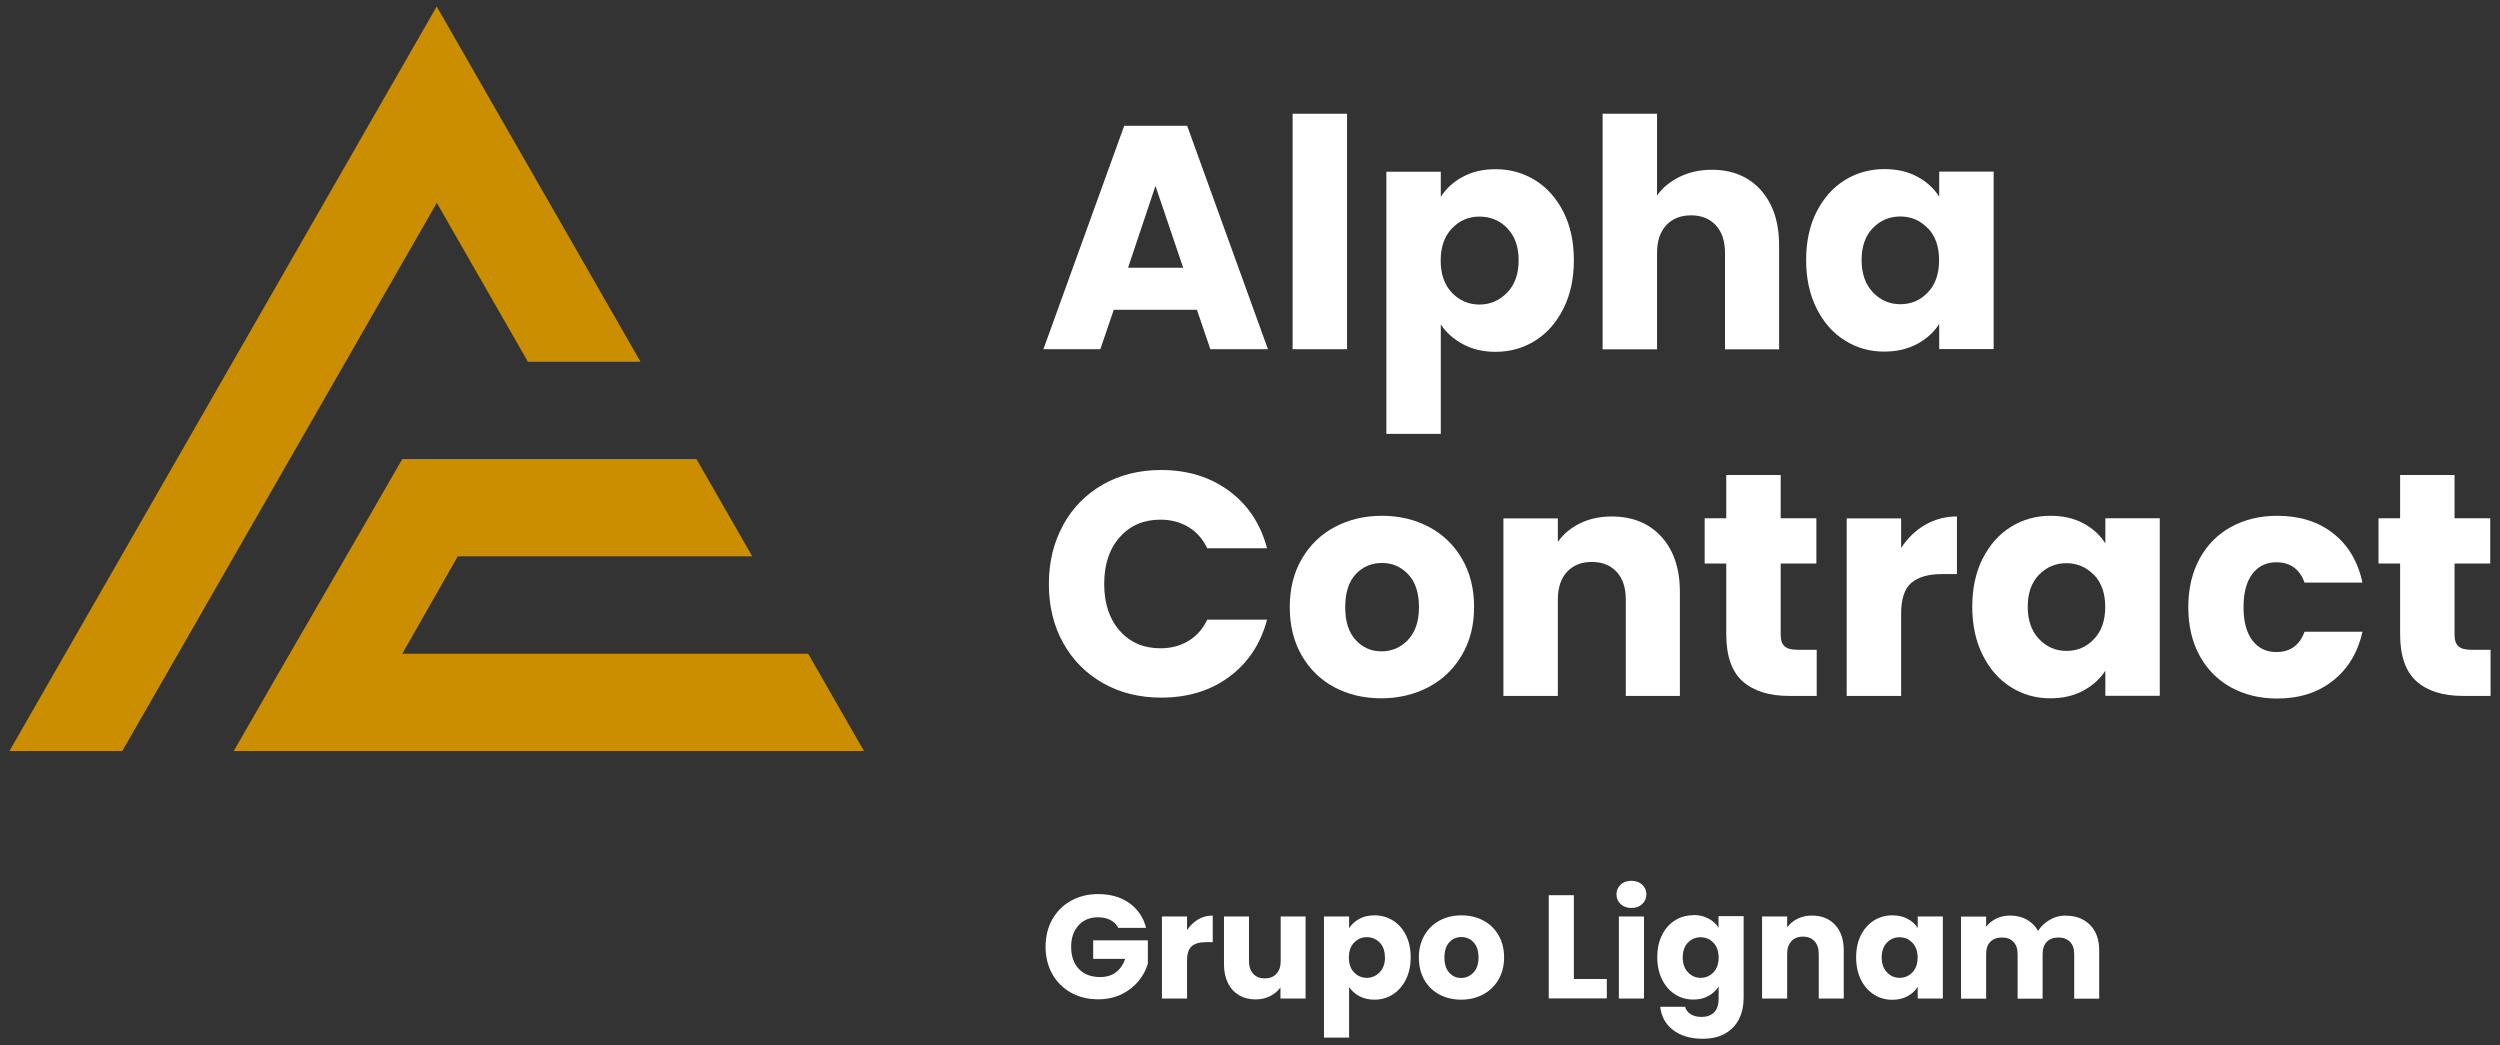
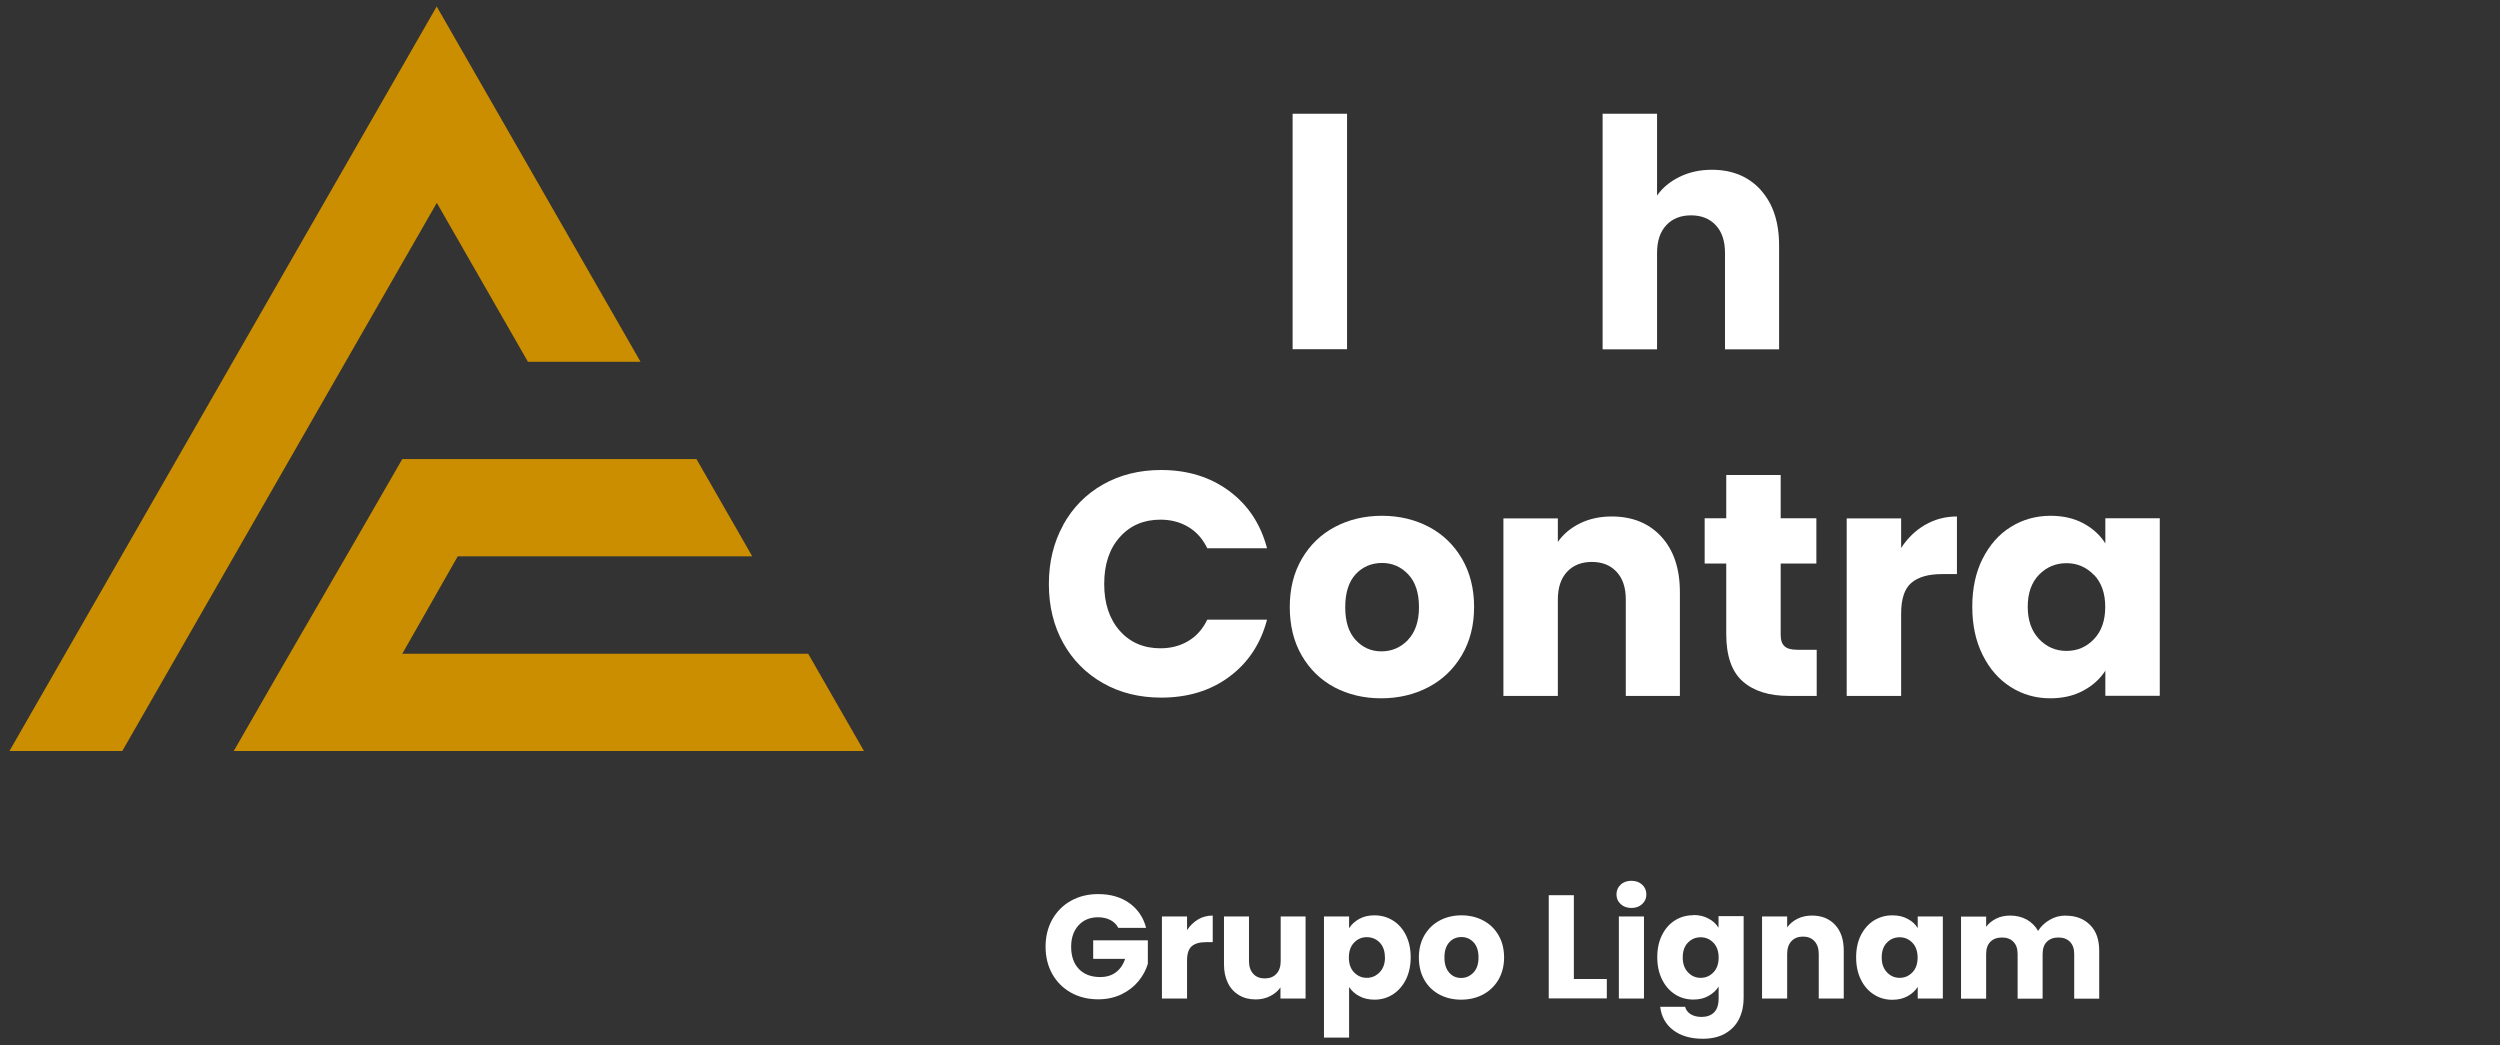
<svg xmlns="http://www.w3.org/2000/svg" id="Layer_1" data-name="Layer 1" viewBox="0 0 220 92">
  <rect x="0" y="0" width="220" height="92" fill="#333333" stroke="none" />
  <defs>
    <style>
      .cls-1 {
        fill: #cb8e00;
      }

      .cls-1, .cls-2 {
        stroke-width: 0px;
      }

      .cls-2 {
        fill: #fff;
      }
    </style>
  </defs>
  <g>
-     <path class="cls-2" d="M105.35,27.26h-7.34l-1.18,3.47h-5.01l7.11-19.66h5.54l7.11,19.66h-5.07l-1.18-3.47ZM104.12,23.56l-2.44-7.2-2.41,7.2h4.84Z" />
    <path class="cls-2" d="M118.54,10.01v20.72h-4.79V10.01h4.79Z" />
-     <path class="cls-2" d="M128.73,15.56c.82-.45,1.78-.67,2.88-.67,1.29,0,2.45.33,3.5.98,1.04.65,1.87,1.59,2.48,2.8.61,1.21.91,2.62.91,4.23s-.3,3.02-.91,4.24c-.61,1.22-1.43,2.17-2.48,2.83-1.05.66-2.21.99-3.5.99-1.08,0-2.04-.22-2.87-.67-.83-.45-1.48-1.03-1.95-1.74v9.63h-4.79V15.11h4.79v2.21c.47-.73,1.11-1.32,1.93-1.76ZM132.64,20.08c-.66-.68-1.48-1.02-2.45-1.02s-1.76.35-2.42,1.04c-.66.69-.99,1.63-.99,2.83s.33,2.14.99,2.83c.66.69,1.47,1.04,2.42,1.04s1.76-.35,2.44-1.05,1.01-1.65,1.01-2.84-.33-2.13-.99-2.81Z" />
    <path class="cls-2" d="M154.94,16.72c1.08,1.19,1.62,2.81,1.62,4.89v9.13h-4.76v-8.48c0-1.05-.27-1.86-.81-2.44-.54-.58-1.27-.87-2.18-.87s-1.64.29-2.18.87c-.54.58-.81,1.39-.81,2.44v8.48h-4.79V10.01h4.79v7.2c.48-.69,1.15-1.24,1.99-1.65s1.78-.62,2.83-.62c1.79,0,3.23.59,4.31,1.78Z" />
-     <path class="cls-2" d="M159.85,18.66c.61-1.21,1.43-2.15,2.48-2.8,1.04-.65,2.21-.98,3.5-.98,1.1,0,2.07.22,2.9.67.83.45,1.47,1.04,1.92,1.76v-2.21h4.79v15.62h-4.79v-2.21c-.47.73-1.12,1.32-1.95,1.76-.83.45-1.8.67-2.9.67-1.27,0-2.43-.33-3.47-.99-1.05-.66-1.87-1.6-2.48-2.83-.61-1.22-.91-2.64-.91-4.24s.3-3.01.91-4.23ZM169.65,20.09c-.66-.69-1.47-1.04-2.42-1.04s-1.76.34-2.42,1.02c-.66.68-.99,1.62-.99,2.81s.33,2.14.99,2.84c.66.7,1.47,1.05,2.42,1.05s1.76-.34,2.42-1.04c.66-.69.99-1.63.99-2.83s-.33-2.14-.99-2.83Z" />
  </g>
  <g>
    <path class="cls-2" d="M93.56,46.19c.84-1.52,2.01-2.71,3.51-3.56,1.5-.85,3.21-1.27,5.11-1.27,2.33,0,4.33.62,5.99,1.85,1.66,1.23,2.77,2.91,3.33,5.04h-5.26c-.39-.82-.95-1.45-1.67-1.88-.72-.43-1.54-.64-2.45-.64-1.47,0-2.67.51-3.58,1.54-.92,1.03-1.37,2.4-1.37,4.12s.46,3.09,1.37,4.12c.91,1.03,2.11,1.54,3.58,1.54.91,0,1.73-.21,2.45-.64.72-.43,1.27-1.05,1.67-1.88h5.26c-.56,2.13-1.67,3.8-3.33,5.03s-3.66,1.83-5.99,1.83c-1.9,0-3.61-.42-5.11-1.27-1.5-.85-2.67-2.03-3.51-3.54-.84-1.51-1.26-3.24-1.26-5.18s.42-3.67,1.26-5.19Z" />
    <path class="cls-2" d="M117.43,60.48c-1.22-.65-2.18-1.59-2.88-2.8-.7-1.21-1.05-2.63-1.05-4.26s.35-3.02,1.06-4.24c.71-1.22,1.68-2.16,2.91-2.81,1.23-.65,2.61-.98,4.14-.98s2.91.33,4.14.98c1.23.65,2.2,1.59,2.91,2.81.71,1.22,1.06,2.64,1.06,4.24s-.36,3.02-1.08,4.24c-.72,1.22-1.7,2.16-2.94,2.81s-2.63.98-4.16.98-2.91-.33-4.13-.98ZM123.9,56.31c.64-.67.97-1.63.97-2.88s-.31-2.21-.94-2.88c-.63-.67-1.4-1.01-2.31-1.01s-1.71.33-2.32.99-.92,1.63-.92,2.9.3,2.21.91,2.88c.61.67,1.37,1.01,2.28,1.01s1.69-.34,2.34-1.01Z" />
    <path class="cls-2" d="M146.19,47.22c1.09,1.19,1.64,2.81,1.64,4.89v9.13h-4.76v-8.48c0-1.05-.27-1.86-.81-2.44-.54-.58-1.27-.87-2.18-.87s-1.64.29-2.18.87c-.54.58-.81,1.39-.81,2.44v8.48h-4.79v-15.62h4.79v2.07c.48-.69,1.14-1.24,1.96-1.64.82-.4,1.75-.6,2.77-.6,1.83,0,3.29.59,4.38,1.78Z" />
    <path class="cls-2" d="M159.87,57.18v4.06h-2.44c-1.74,0-3.09-.42-4.06-1.27-.97-.85-1.46-2.24-1.46-4.16v-6.22h-1.9v-3.98h1.9v-3.81h4.79v3.81h3.14v3.98h-3.14v6.27c0,.47.11.8.34,1.01.22.21.6.31,1.12.31h1.71Z" />
    <path class="cls-2" d="M169.41,46.19c.84-.49,1.77-.74,2.8-.74v5.07h-1.32c-1.2,0-2.09.26-2.69.77-.6.51-.9,1.41-.9,2.7v7.25h-4.79v-15.62h4.79v2.6c.56-.86,1.26-1.54,2.1-2.03Z" />
    <path class="cls-2" d="M174.47,49.17c.61-1.21,1.43-2.15,2.48-2.8,1.04-.65,2.21-.98,3.5-.98,1.1,0,2.07.22,2.9.67.83.45,1.47,1.04,1.92,1.76v-2.21h4.79v15.62h-4.79v-2.21c-.47.73-1.12,1.32-1.95,1.76-.83.45-1.8.67-2.9.67-1.27,0-2.43-.33-3.47-.99-1.05-.66-1.87-1.6-2.48-2.83-.61-1.22-.91-2.64-.91-4.24s.3-3.01.91-4.23ZM184.27,50.6c-.66-.69-1.47-1.04-2.42-1.04s-1.76.34-2.42,1.02c-.66.68-.99,1.62-.99,2.81s.33,2.14.99,2.84c.66.7,1.47,1.05,2.42,1.05s1.76-.34,2.42-1.04c.66-.69.99-1.63.99-2.83s-.33-2.14-.99-2.83Z" />
-     <path class="cls-2" d="M193.56,49.17c.66-1.21,1.59-2.15,2.77-2.8,1.19-.65,2.54-.98,4.07-.98,1.96,0,3.6.51,4.91,1.54,1.32,1.03,2.18,2.47,2.59,4.34h-5.1c-.43-1.19-1.26-1.79-2.49-1.79-.88,0-1.58.34-2.1,1.02-.52.68-.78,1.66-.78,2.93s.26,2.24.78,2.93c.52.68,1.22,1.02,2.1,1.02,1.23,0,2.06-.6,2.49-1.79h5.1c-.41,1.83-1.28,3.27-2.6,4.31-1.33,1.05-2.96,1.57-4.9,1.57-1.53,0-2.89-.33-4.07-.98s-2.11-1.59-2.77-2.8c-.66-1.21-.99-2.63-.99-4.26s.33-3.04.99-4.26Z" />
-     <path class="cls-2" d="M219.17,57.18v4.06h-2.44c-1.74,0-3.09-.42-4.06-1.27-.97-.85-1.46-2.24-1.46-4.16v-6.22h-1.9v-3.98h1.9v-3.81h4.79v3.81h3.14v3.98h-3.14v6.27c0,.47.11.8.34,1.01.22.21.6.31,1.12.31h1.71Z" />
  </g>
  <path class="cls-1" d="M46.46,31.84l-8.02-13.99-27.68,48.24H.83L38.43.57l17.94,31.27h-9.92ZM40.28,48.96l-4.88,8.57h35.72l4.91,8.56H20.57c4.94-8.64,9.91-17.11,14.83-25.69h25.89l4.91,8.56h-25.92Z" />
  <path class="cls-2" d="M181.78,80.57c-.51,0-.98.12-1.41.38-.43.25-.77.57-1.02.97-.24-.43-.58-.76-1-1-.43-.23-.91-.35-1.46-.35-.46,0-.87.09-1.23.27s-.66.42-.88.72v-.9h-2.21v7.22h2.21v-3.92c0-.47.12-.83.37-1.08.25-.25.58-.38,1.02-.38s.77.13,1.01.38c.25.26.37.61.37,1.08v3.92h2.2v-3.92c0-.47.12-.83.37-1.08.25-.25.58-.38,1.02-.38s.77.13,1.02.38c.25.26.37.61.37,1.08v3.92h2.2v-4.22c0-.97-.26-1.72-.8-2.26-.53-.54-1.24-.82-2.14-.82M168.75,84.26c0,.55-.15.99-.46,1.31-.31.32-.68.48-1.12.48s-.81-.16-1.12-.49c-.31-.32-.46-.76-.46-1.31s.15-.98.46-1.3c.31-.32.68-.47,1.12-.47s.81.16,1.12.48c.31.32.46.76.46,1.31M163.34,84.25c0,.74.14,1.4.42,1.96.28.57.66,1,1.15,1.31.48.31,1.02.46,1.61.46.51,0,.95-.1,1.34-.31.38-.21.68-.48.9-.82v1.02h2.21v-7.22h-2.21v1.02c-.21-.34-.5-.61-.89-.81-.38-.21-.83-.31-1.34-.31-.59,0-1.13.15-1.62.45-.48.3-.86.73-1.15,1.29-.28.56-.42,1.21-.42,1.95M159.46,80.57c-.47,0-.9.09-1.28.28-.38.19-.68.44-.91.76v-.96h-2.21v7.22h2.21v-3.92c0-.48.12-.86.38-1.13.25-.27.59-.4,1.01-.4s.76.13,1.01.4c.25.27.38.64.38,1.13v3.92h2.2v-4.22c0-.96-.25-1.71-.76-2.26s-1.18-.82-2.03-.82M151.24,84.26c0,.55-.15.99-.46,1.31-.31.32-.68.48-1.12.48s-.81-.16-1.12-.49c-.31-.32-.46-.76-.46-1.31s.15-.98.46-1.3c.31-.32.68-.47,1.12-.47s.81.16,1.12.48c.31.32.46.76.46,1.31M149.02,80.54c-.6,0-1.14.15-1.62.45-.48.3-.86.73-1.14,1.29-.28.56-.42,1.21-.42,1.95s.14,1.4.42,1.96c.28.57.66,1,1.14,1.31.48.31,1.02.46,1.62.46.51,0,.95-.1,1.33-.32.38-.21.68-.49.89-.82v1.02c0,.58-.14,1-.41,1.26-.27.26-.64.39-1.09.39-.38,0-.7-.08-.96-.24-.26-.16-.42-.38-.49-.65h-2.19c.1.86.48,1.55,1.14,2.05.66.5,1.53.76,2.6.76.8,0,1.47-.16,2.01-.48.54-.32.94-.75,1.2-1.29s.39-1.14.39-1.81v-7.21h-2.21v1.02c-.21-.34-.5-.61-.89-.81-.38-.21-.83-.31-1.34-.31M142.46,87.87h2.21v-7.22h-2.21v7.22ZM143.57,79.9c.38,0,.69-.11.94-.34.25-.23.37-.51.37-.85s-.12-.63-.37-.86c-.25-.23-.56-.34-.94-.34s-.71.11-.95.34c-.25.23-.37.52-.37.86s.12.62.37.85c.25.23.56.34.95.34M138.5,78.78h-2.21v9.08h5.11v-1.71h-2.9v-7.38ZM128.58,86.06c-.42,0-.78-.15-1.05-.47-.28-.31-.42-.76-.42-1.33s.14-1.03.43-1.34c.28-.31.64-.46,1.07-.46s.78.16,1.07.47c.29.31.43.76.43,1.33s-.15,1.02-.45,1.33c-.3.31-.66.47-1.08.47M128.58,87.97c.71,0,1.35-.15,1.92-.45.57-.3,1.03-.74,1.36-1.3.33-.57.5-1.22.5-1.96s-.16-1.39-.49-1.96-.78-1-1.35-1.3c-.57-.3-1.21-.45-1.91-.45s-1.35.15-1.91.45c-.57.3-1.02.74-1.35,1.3-.33.57-.49,1.22-.49,1.96s.16,1.41.48,1.97c.32.56.77.99,1.33,1.29.57.3,1.2.45,1.91.45M121.88,84.25c0,.55-.16.99-.47,1.31-.31.32-.69.49-1.13.49s-.81-.16-1.12-.48c-.31-.32-.46-.76-.46-1.31s.15-.99.46-1.31c.31-.32.68-.48,1.12-.48s.83.16,1.13.47c.31.32.46.75.46,1.3M118.72,81.67v-1.02h-2.21v10.66h2.21v-4.45c.22.33.52.6.9.8.38.21.83.31,1.33.31.6,0,1.13-.15,1.62-.46.48-.31.86-.74,1.15-1.31.28-.57.42-1.22.42-1.96s-.14-1.39-.42-1.95c-.28-.56-.66-.99-1.15-1.29-.48-.3-1.02-.45-1.62-.45-.51,0-.95.1-1.33.31-.38.21-.68.48-.89.81M112.7,80.65v3.92c0,.48-.12.86-.38,1.13-.25.27-.59.4-1.02.4s-.76-.13-1.01-.4c-.25-.27-.38-.64-.38-1.13v-3.92h-2.2v4.22c0,.63.12,1.18.35,1.64.23.47.56.82.98,1.07.42.25.91.37,1.46.37.47,0,.89-.1,1.27-.29.38-.19.69-.45.91-.77v.98h2.21v-7.22h-2.21ZM104.46,81.85v-1.2h-2.21v7.22h2.21v-3.35c0-.6.14-1.01.41-1.25.28-.24.69-.36,1.24-.36h.61v-2.34c-.47,0-.91.11-1.29.34s-.71.54-.97.94M100.86,81.66c-.24-.93-.74-1.66-1.48-2.19-.75-.53-1.66-.79-2.75-.79-.9,0-1.69.2-2.39.59-.7.39-1.24.94-1.64,1.64-.39.7-.59,1.5-.59,2.4s.2,1.7.59,2.4c.39.7.94,1.24,1.64,1.64.7.39,1.5.59,2.4.59.76,0,1.44-.15,2.05-.44.6-.29,1.1-.68,1.49-1.15.39-.48.67-.99.83-1.54v-2.06h-4.81v1.63h2.81c-.17.52-.45.91-.82,1.19-.38.28-.83.41-1.38.41-.79,0-1.42-.24-1.87-.71s-.68-1.12-.68-1.96c0-.78.22-1.41.65-1.88.43-.47,1-.71,1.72-.71.41,0,.77.08,1.08.24.31.16.54.39.7.69h2.45Z" />
</svg>